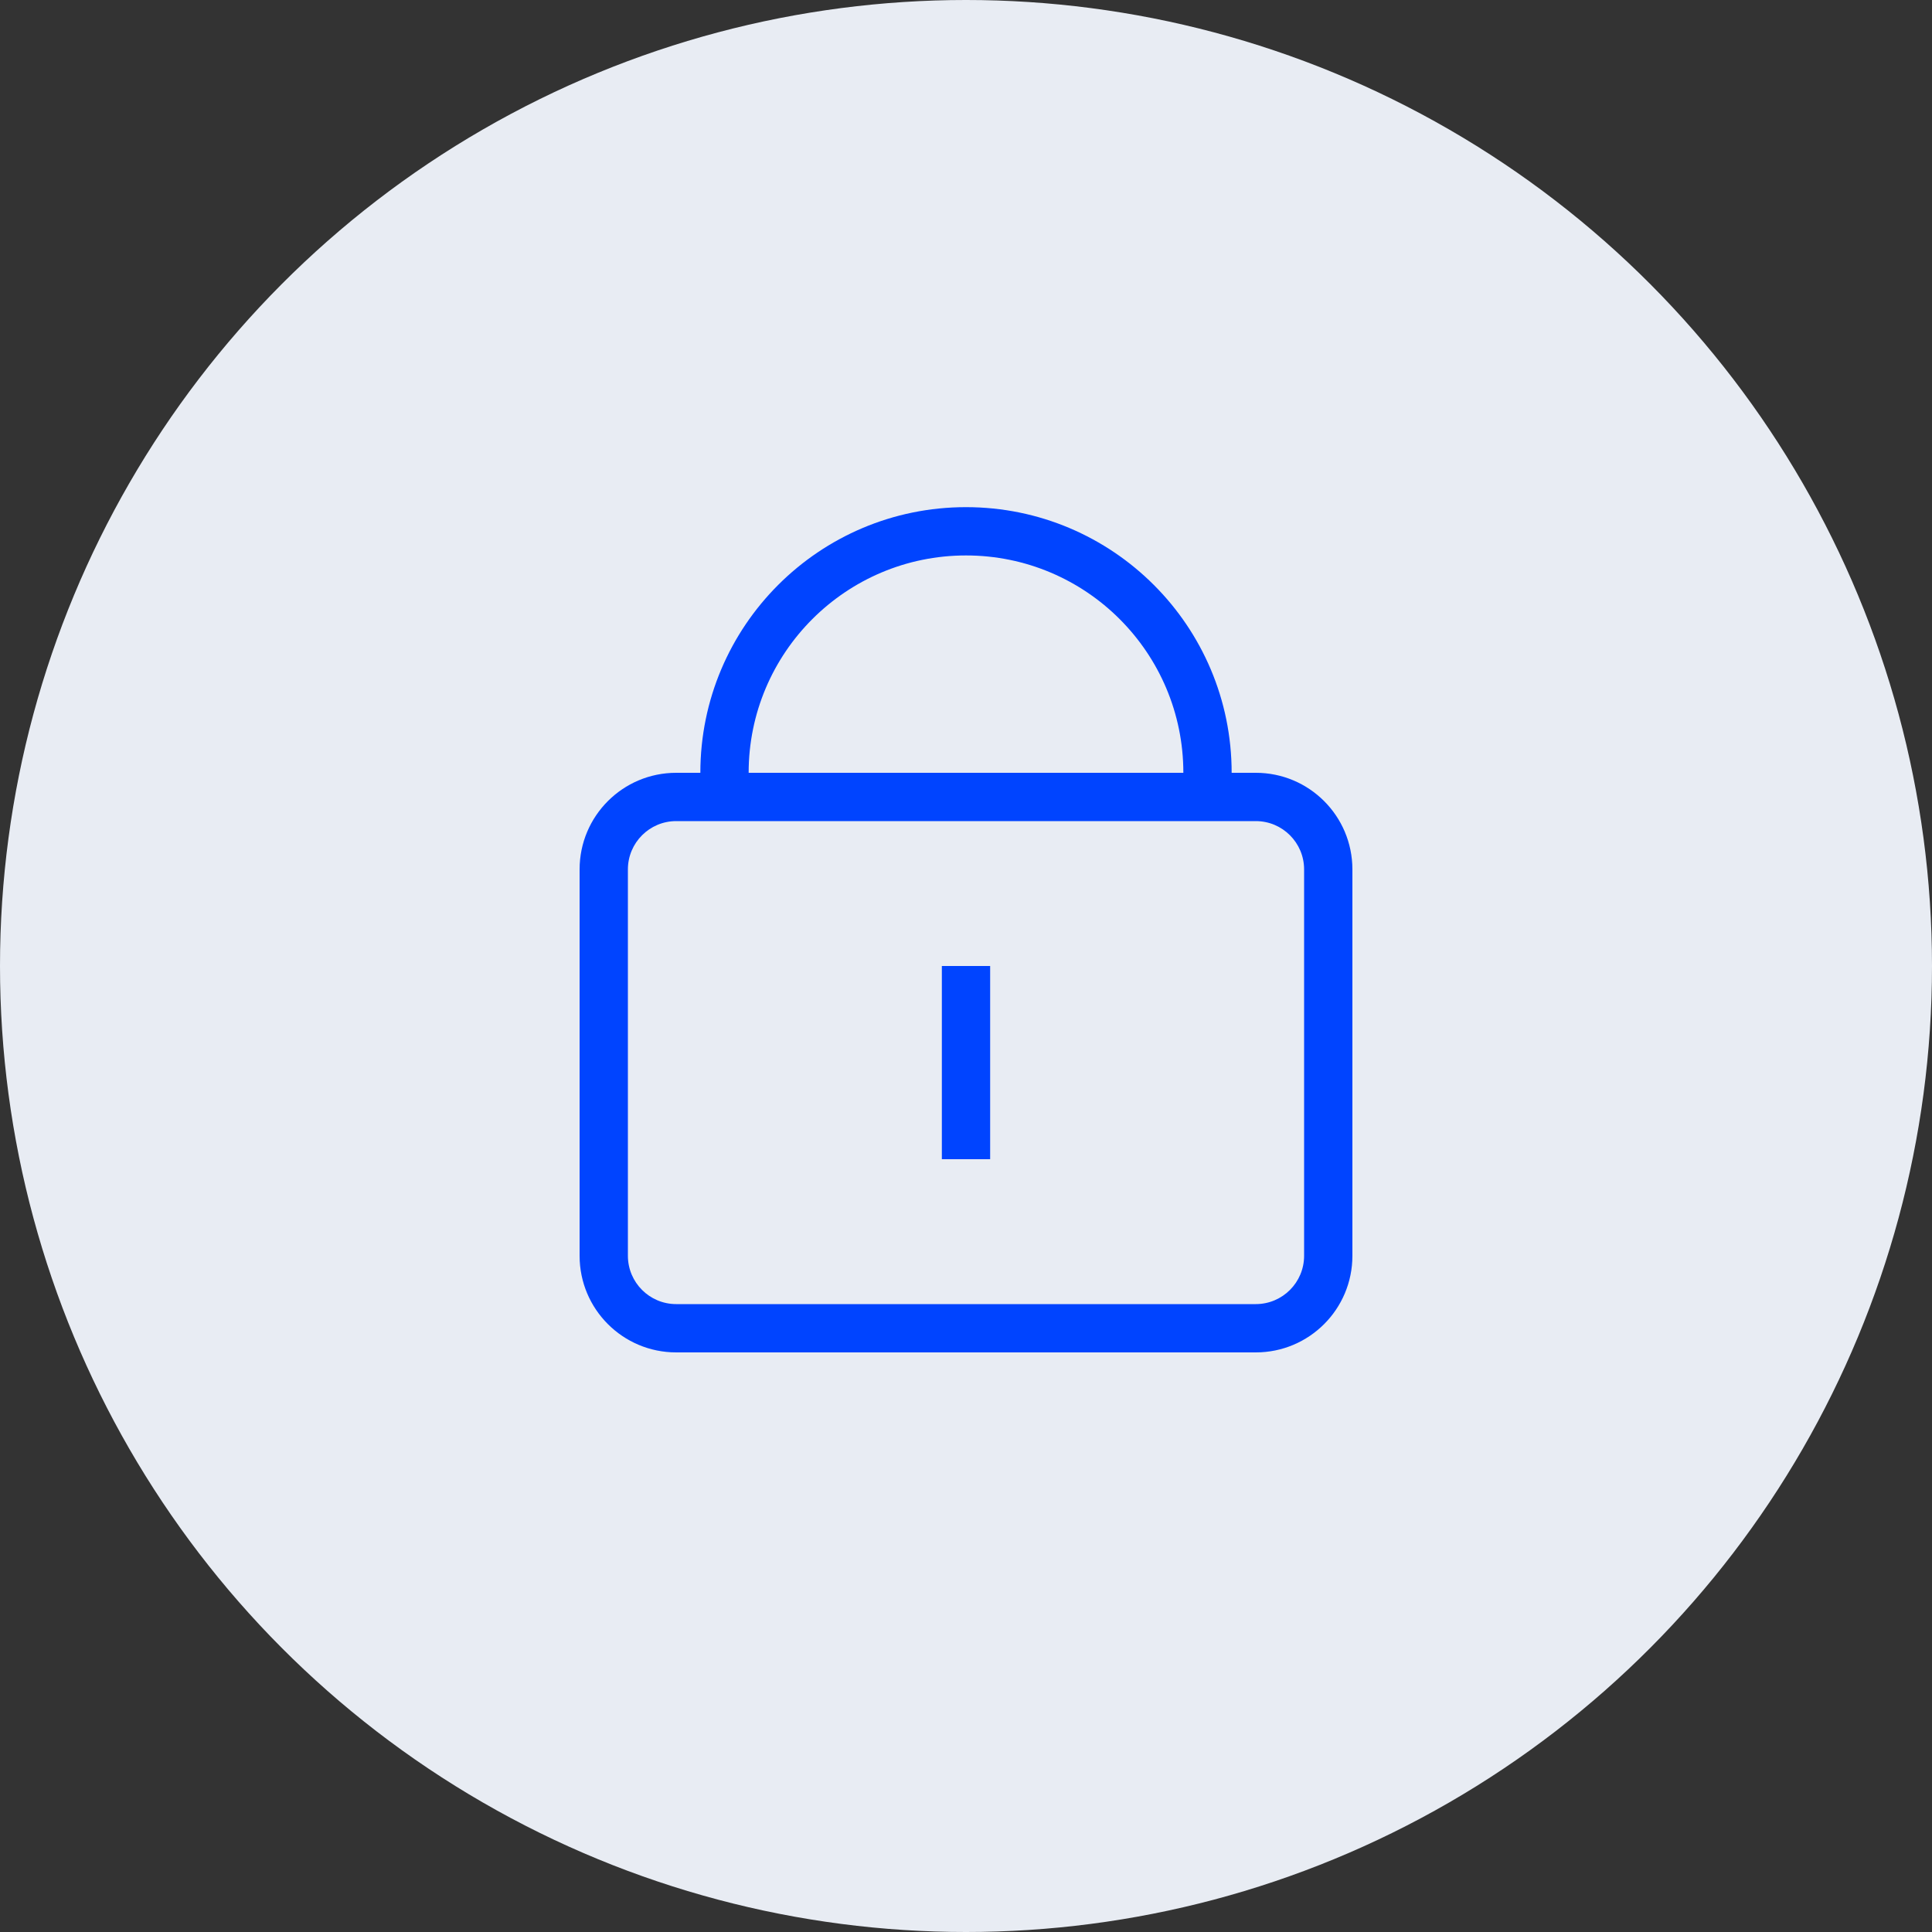
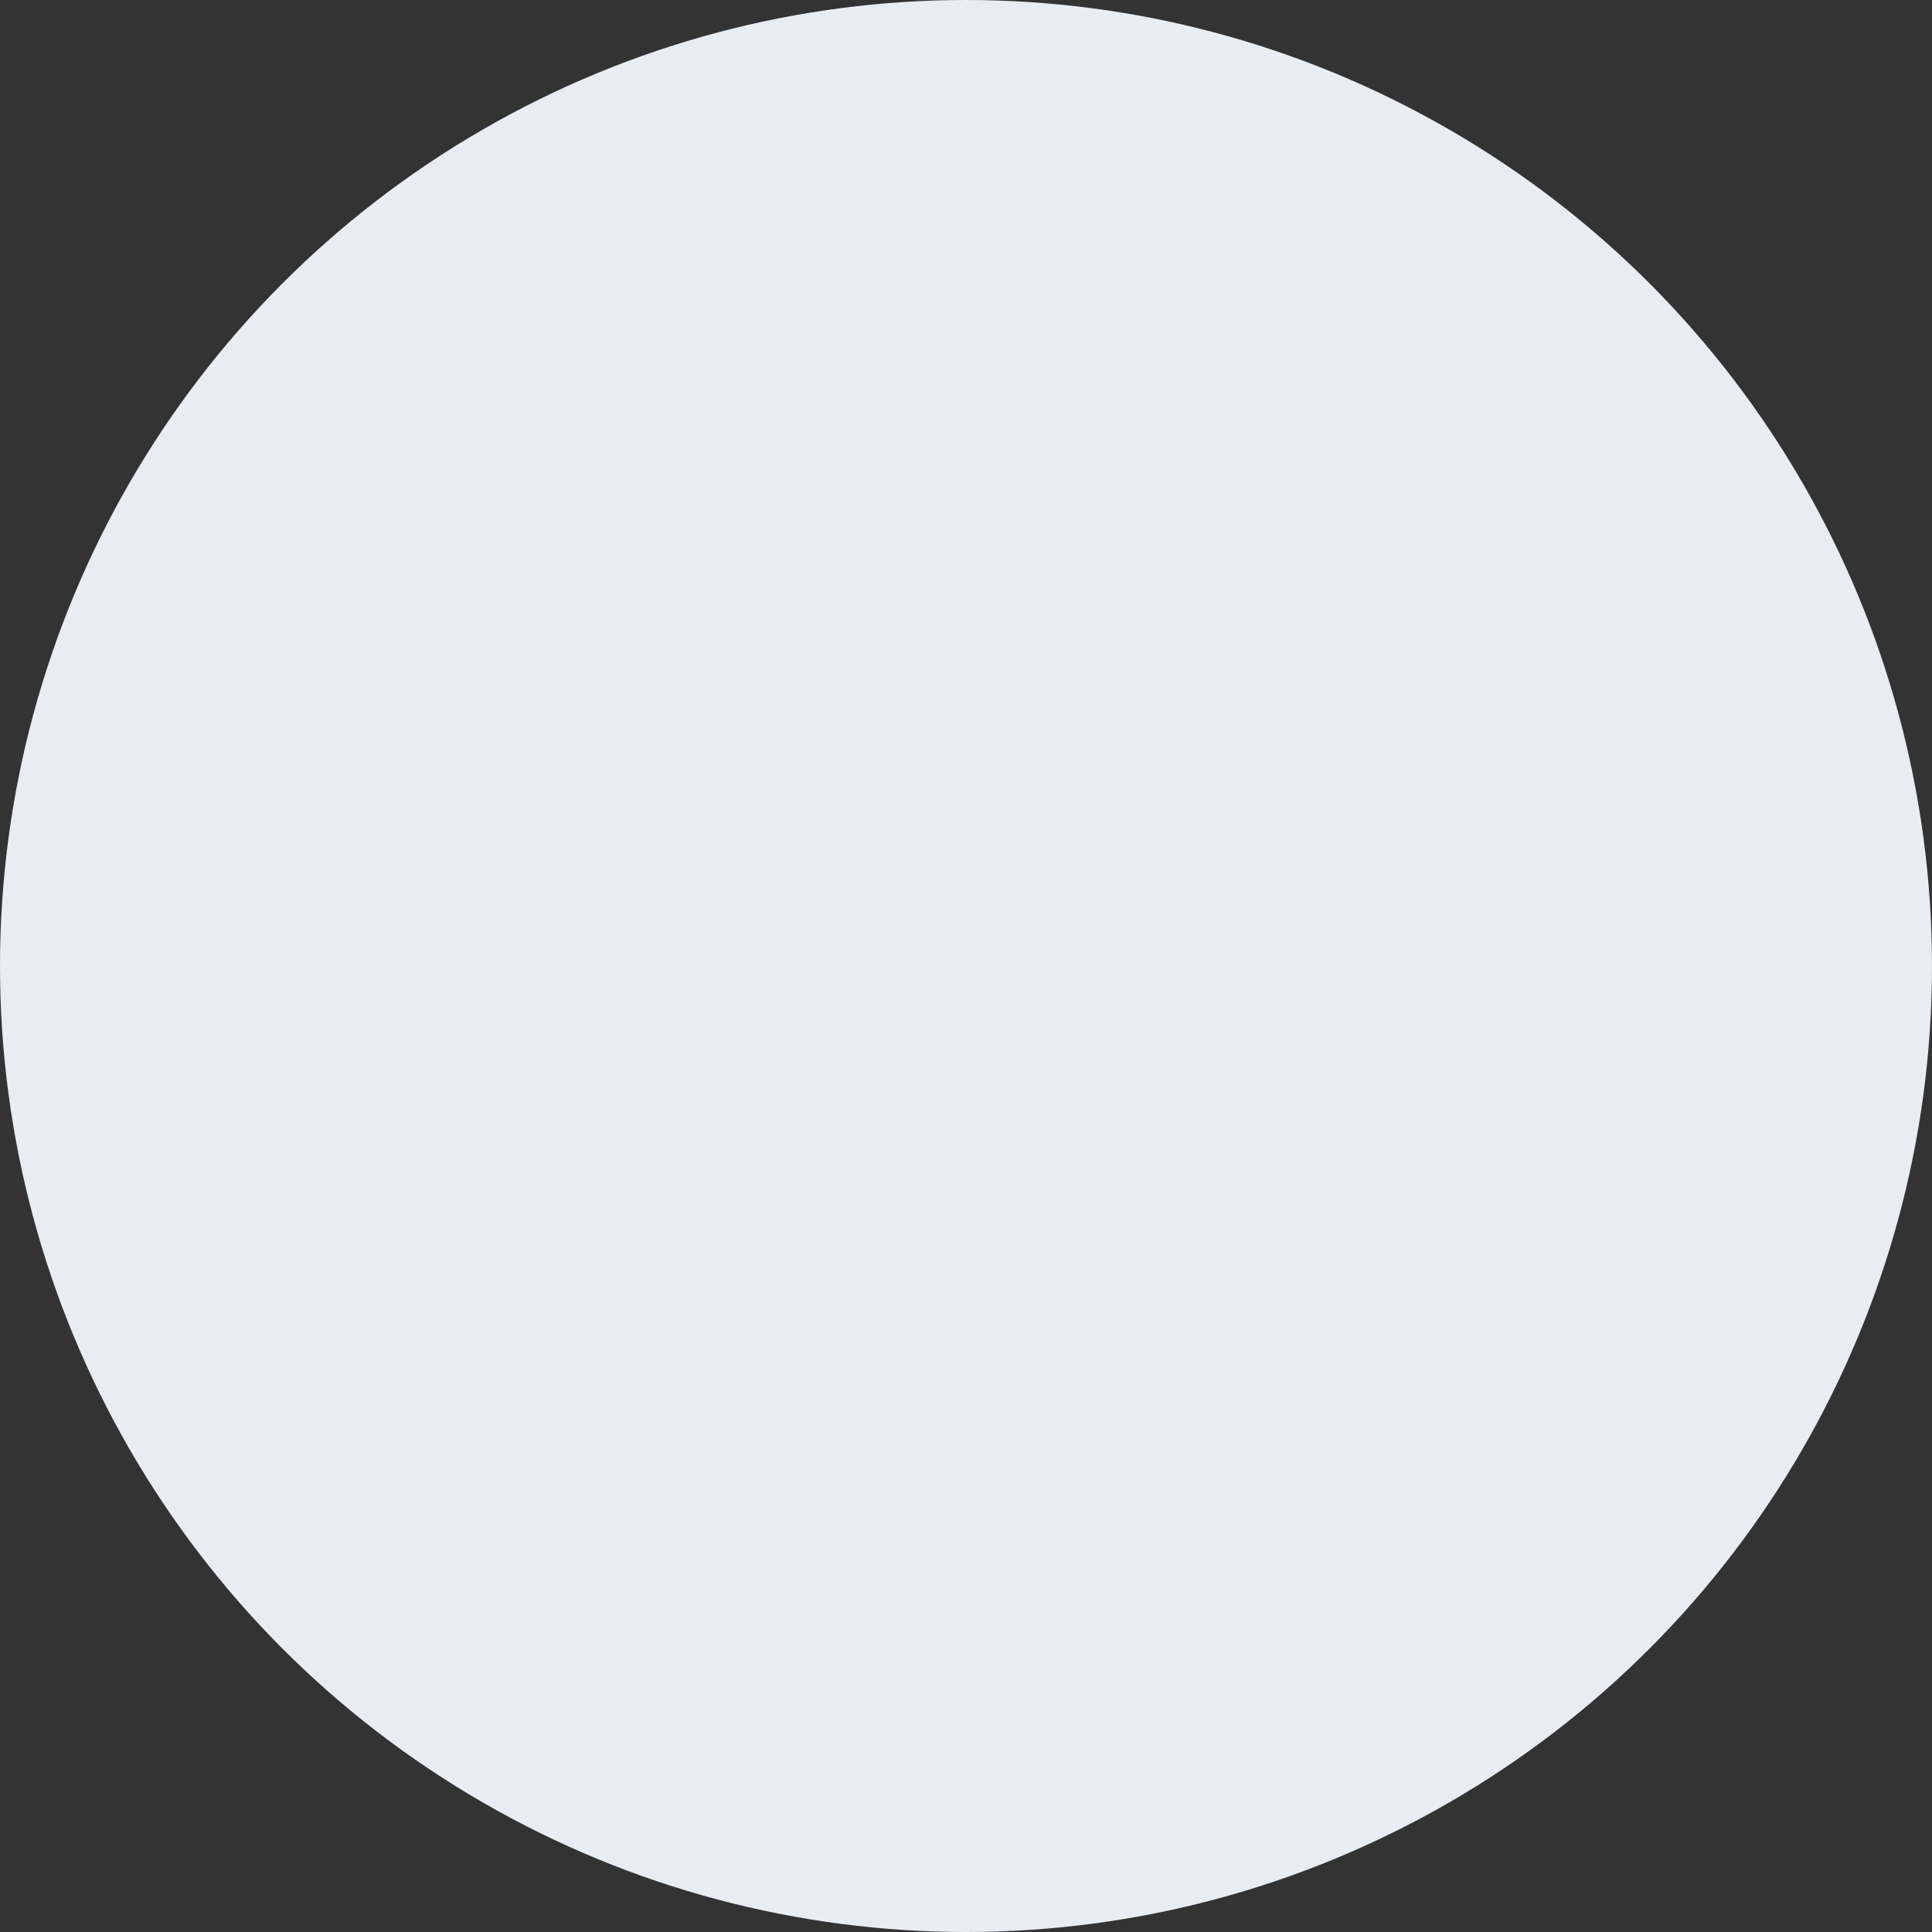
<svg xmlns="http://www.w3.org/2000/svg" width="40" height="40" viewBox="0 0 40 40" fill="none">
  <rect x="0" y="0" width="40" height="40" fill="#333333" stroke="none" />
  <circle cx="20" cy="20" r="20" fill="#E8ECF3" />
-   <path fill-rule="evenodd" clip-rule="evenodd" d="M14.5 16C14.5 12.962 16.962 10.5 20 10.5C23.038 10.5 25.5 12.962 25.5 16H26C27.105 16 28 16.895 28 18V26C28 27.105 27.105 28 26 28H14C12.895 28 12 27.105 12 26V18C12 16.895 12.895 16 14 16H14.5ZM20 11.5C22.485 11.5 24.5 13.515 24.5 16H15.5C15.5 13.515 17.515 11.5 20 11.5ZM14 17C13.448 17 13 17.448 13 18V26C13 26.552 13.448 27 14 27H26C26.552 27 27 26.552 27 26V18C27 17.448 26.552 17 26 17H14ZM19.5 21L19.5 23V24H20.5V23V21V20H19.5L19.5 21Z" fill="#0044FF" />
</svg>